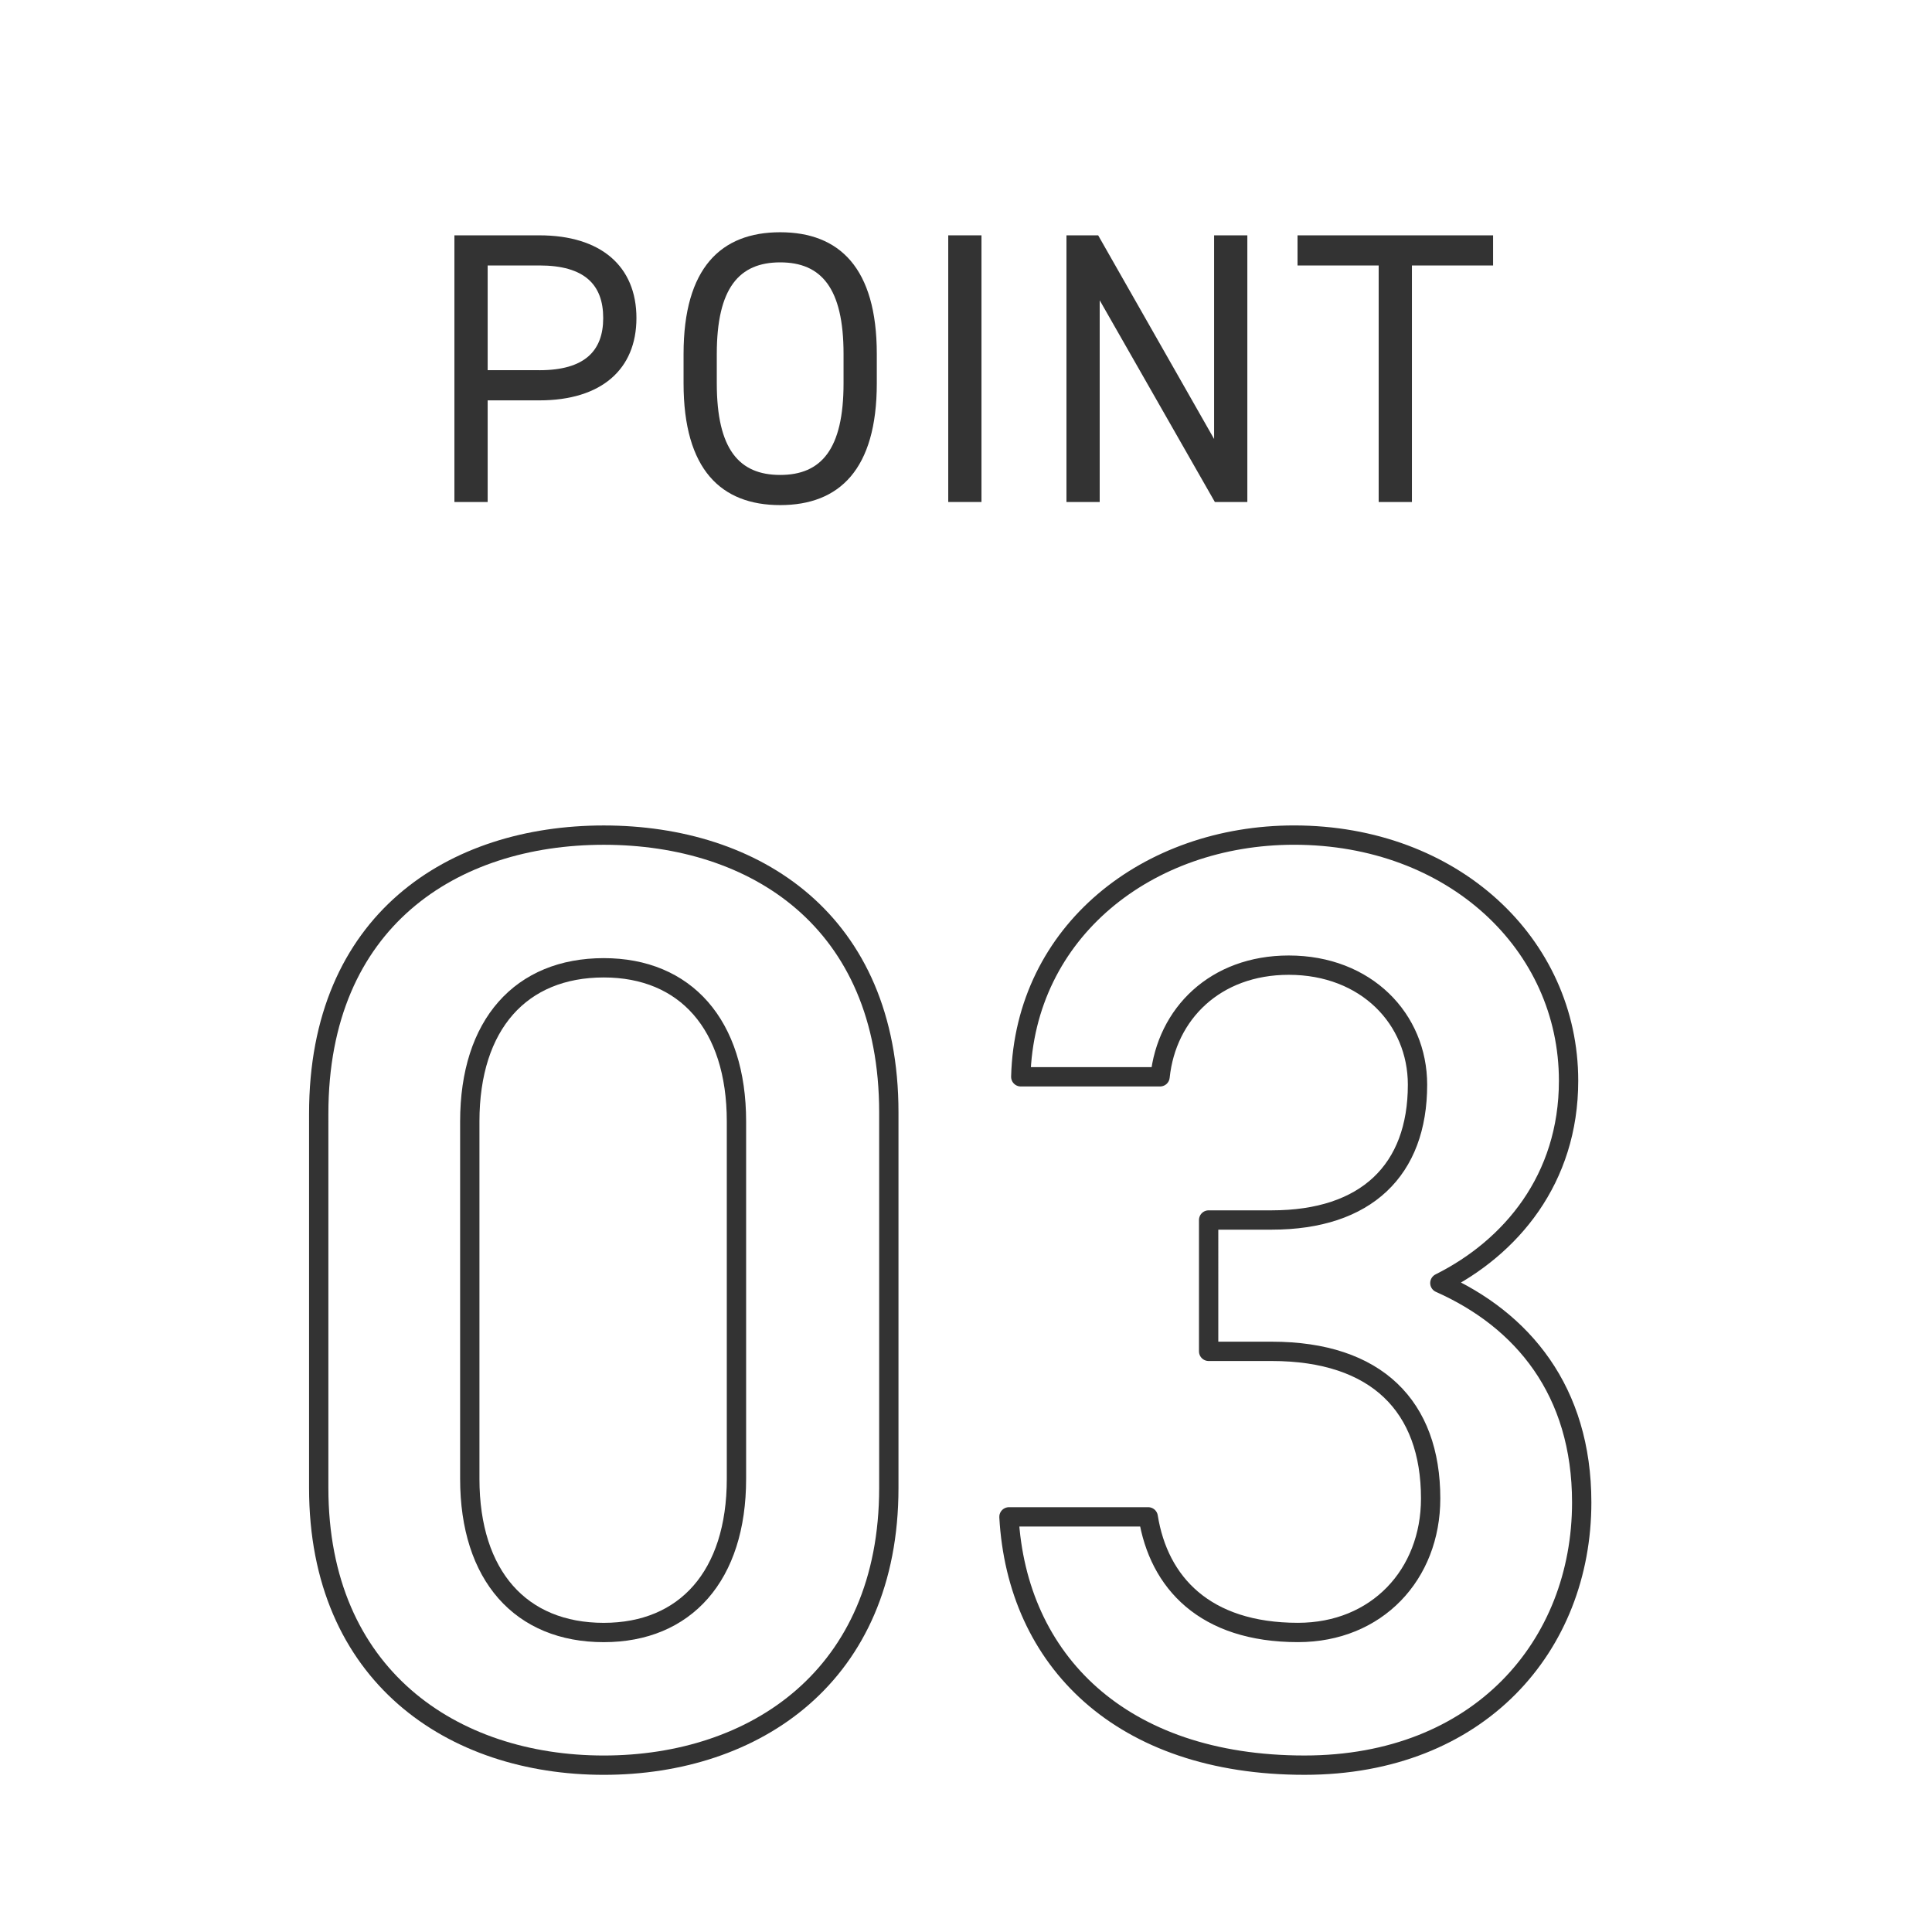
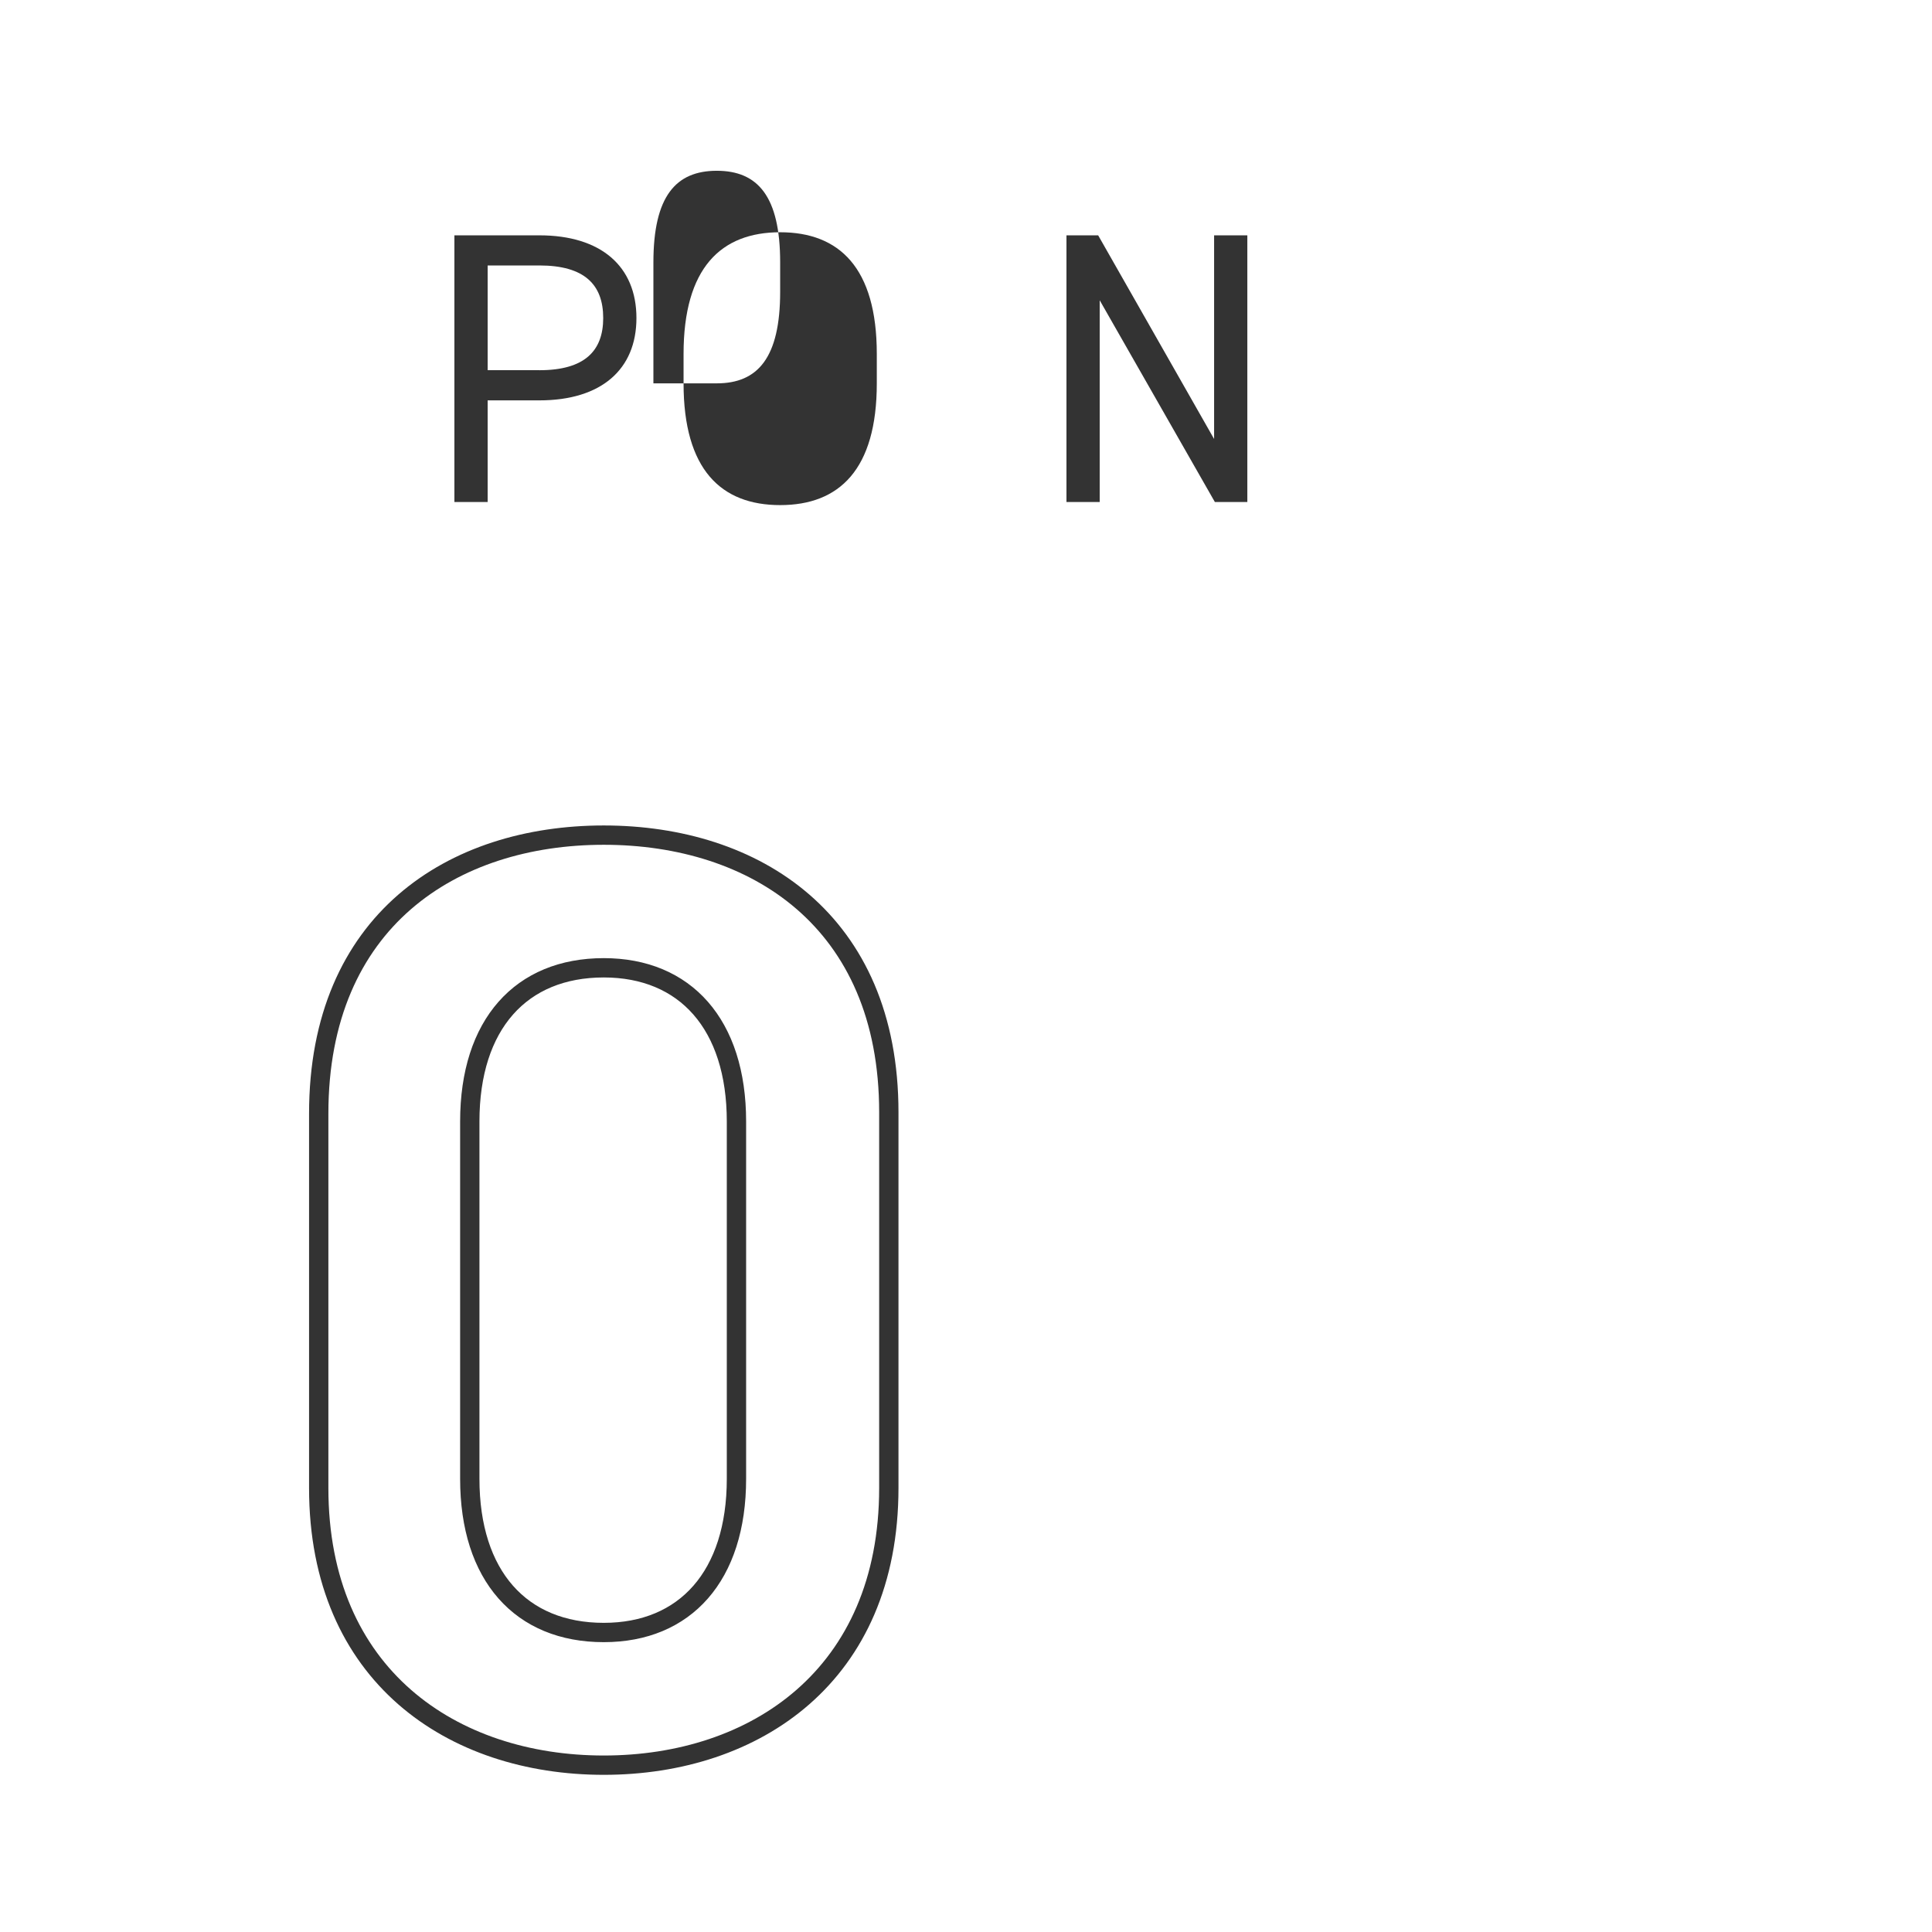
<svg xmlns="http://www.w3.org/2000/svg" version="1.1" id="レイヤー_1" x="0px" y="0px" width="100px" height="100px" viewBox="0 0 100 100" style="enable-background:new 0 0 100 100;" xml:space="preserve">
  <style type="text/css">
	.st0{fill:#333333;}
	.st1{fill:none;stroke:#333333;stroke-linecap:round;stroke-linejoin:round;stroke-miterlimit:10;}
</style>
  <g>
    <path class="st0" d="M25.241,20.722v5.261h-1.721V12.181h4.401c3.181,0,5.021,1.6,5.021,4.281c0,2.661-1.821,4.261-5.021,4.261   H25.241z M27.921,19.162c2.341,0,3.301-1,3.301-2.701c0-1.72-0.96-2.721-3.301-2.721h-2.68v5.421H27.921z" />
-     <path class="st0" d="M40.382,26.144c-3.061,0-5.001-1.84-5.001-6.301v-1.521c0-4.461,1.94-6.301,5.001-6.301   c3.061,0,5.001,1.84,5.001,6.301v1.521C45.383,24.303,43.442,26.144,40.382,26.144z M37.101,19.842c0,3.42,1.16,4.741,3.281,4.741   c2.12,0,3.28-1.32,3.28-4.741v-1.521c0-3.421-1.16-4.741-3.28-4.741c-2.121,0-3.281,1.32-3.281,4.741V19.842z" />
-     <path class="st0" d="M50.801,25.983h-1.72V12.181h1.72V25.983z" />
+     <path class="st0" d="M40.382,26.144c-3.061,0-5.001-1.84-5.001-6.301v-1.521c0-4.461,1.94-6.301,5.001-6.301   c3.061,0,5.001,1.84,5.001,6.301v1.521C45.383,24.303,43.442,26.144,40.382,26.144z M37.101,19.842c2.12,0,3.28-1.32,3.28-4.741v-1.521c0-3.421-1.16-4.741-3.28-4.741c-2.121,0-3.281,1.32-3.281,4.741V19.842z" />
    <path class="st0" d="M64.562,12.181v13.803h-1.681l-5.961-10.442v10.442H55.2V12.181h1.641l6.001,10.542V12.181H64.562z" />
-     <path class="st0" d="M77.282,12.181v1.56h-4.201v12.243H71.36V13.741h-4.2v-1.56H77.282z" />
  </g>
  <g>
    <g>
      <path class="st1" d="M31.251,91.365c-7.819,0-14.754-4.624-14.754-14.347V57.641c0-9.995,6.936-14.415,14.754-14.415    c7.819,0,14.754,4.42,14.754,14.347v19.446C46.005,86.741,39.07,91.365,31.251,91.365z M31.251,50.093    c-4.284,0-6.935,2.924-6.935,7.955v18.494c0,5.032,2.651,7.956,6.935,7.956c4.216,0,6.868-2.924,6.868-7.956V58.048    C38.119,53.017,35.467,50.093,31.251,50.093z" />
-       <path class="st1" d="M62.559,63.147h3.264c4.895,0,7.547-2.583,7.547-7.003c0-3.399-2.652-6.188-6.664-6.188    c-3.807,0-6.322,2.516-6.662,5.779h-7.209c0.205-7.547,6.596-12.511,14.143-12.511c8.229,0,14.211,5.644,14.211,12.715    c0,5.1-2.99,8.635-6.662,10.471c4.283,1.904,7.342,5.575,7.342,11.355c0,7.411-5.303,13.599-14.346,13.599    c-9.52,0-14.891-5.439-15.299-12.852h7.207c0.545,3.4,2.924,5.984,7.752,5.984c4.08,0,6.867-2.992,6.867-6.936    c0-4.76-2.787-7.615-8.227-7.615h-3.264V63.147z" />
    </g>
  </g>
</svg>